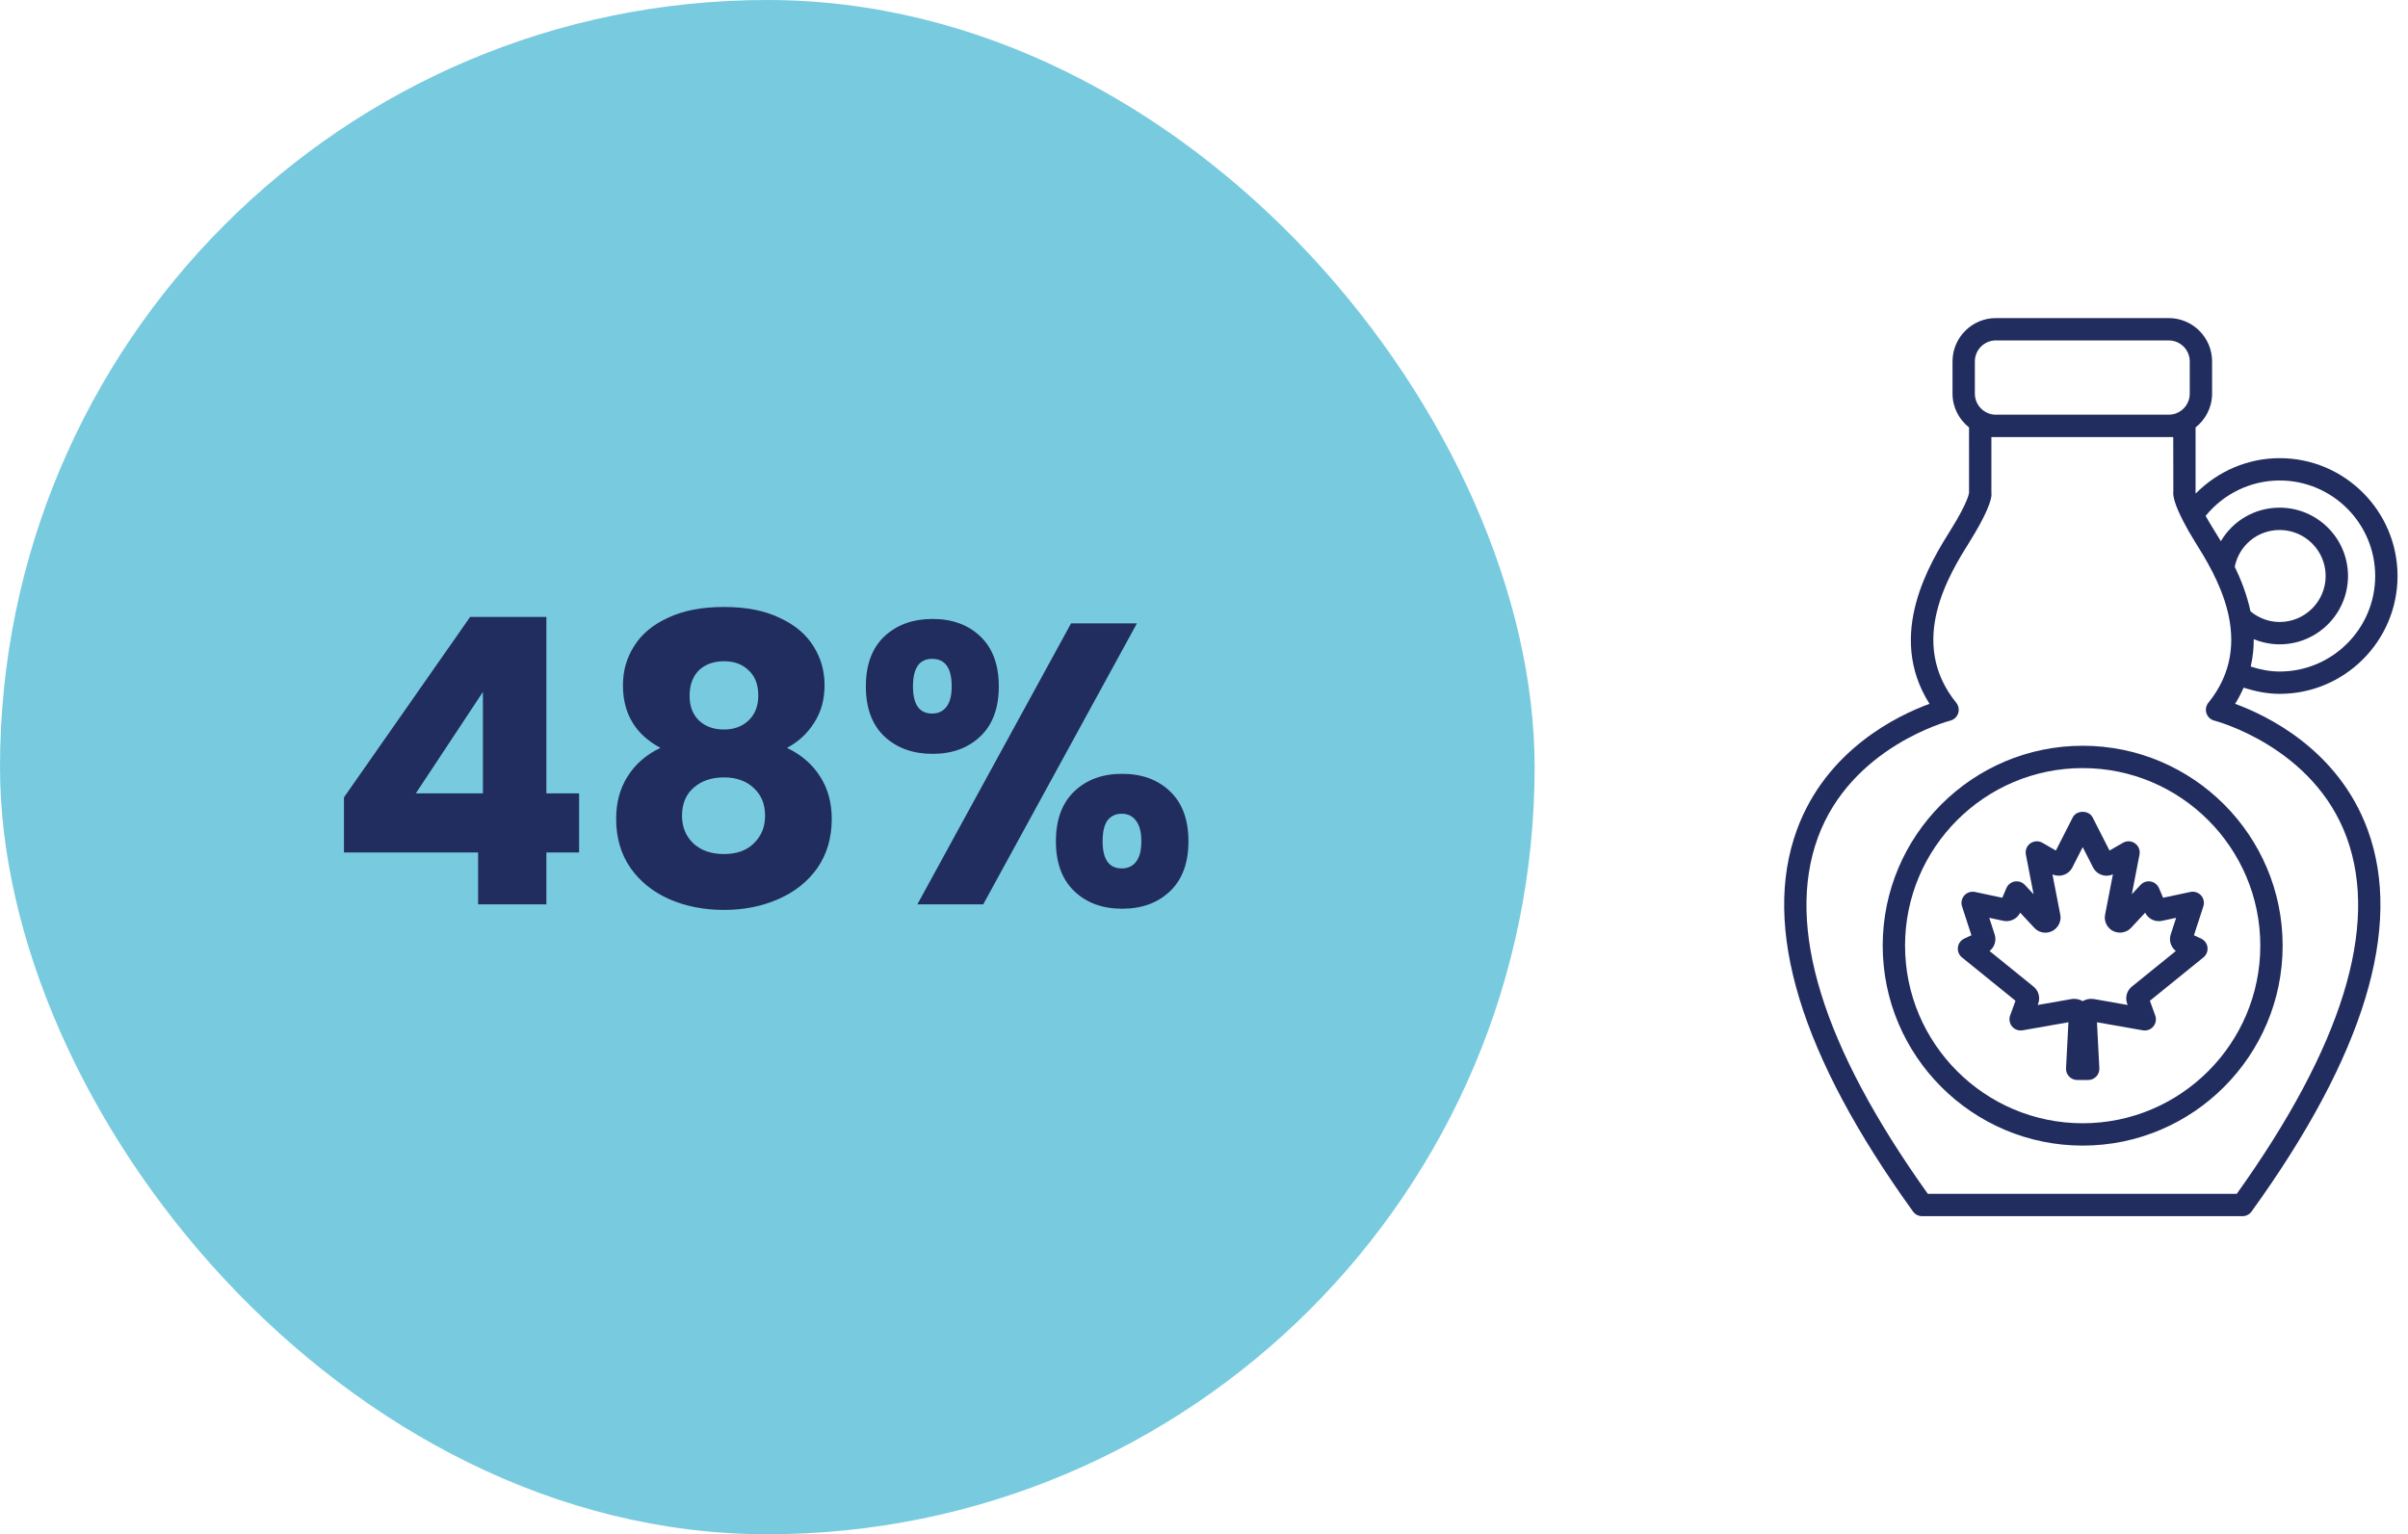
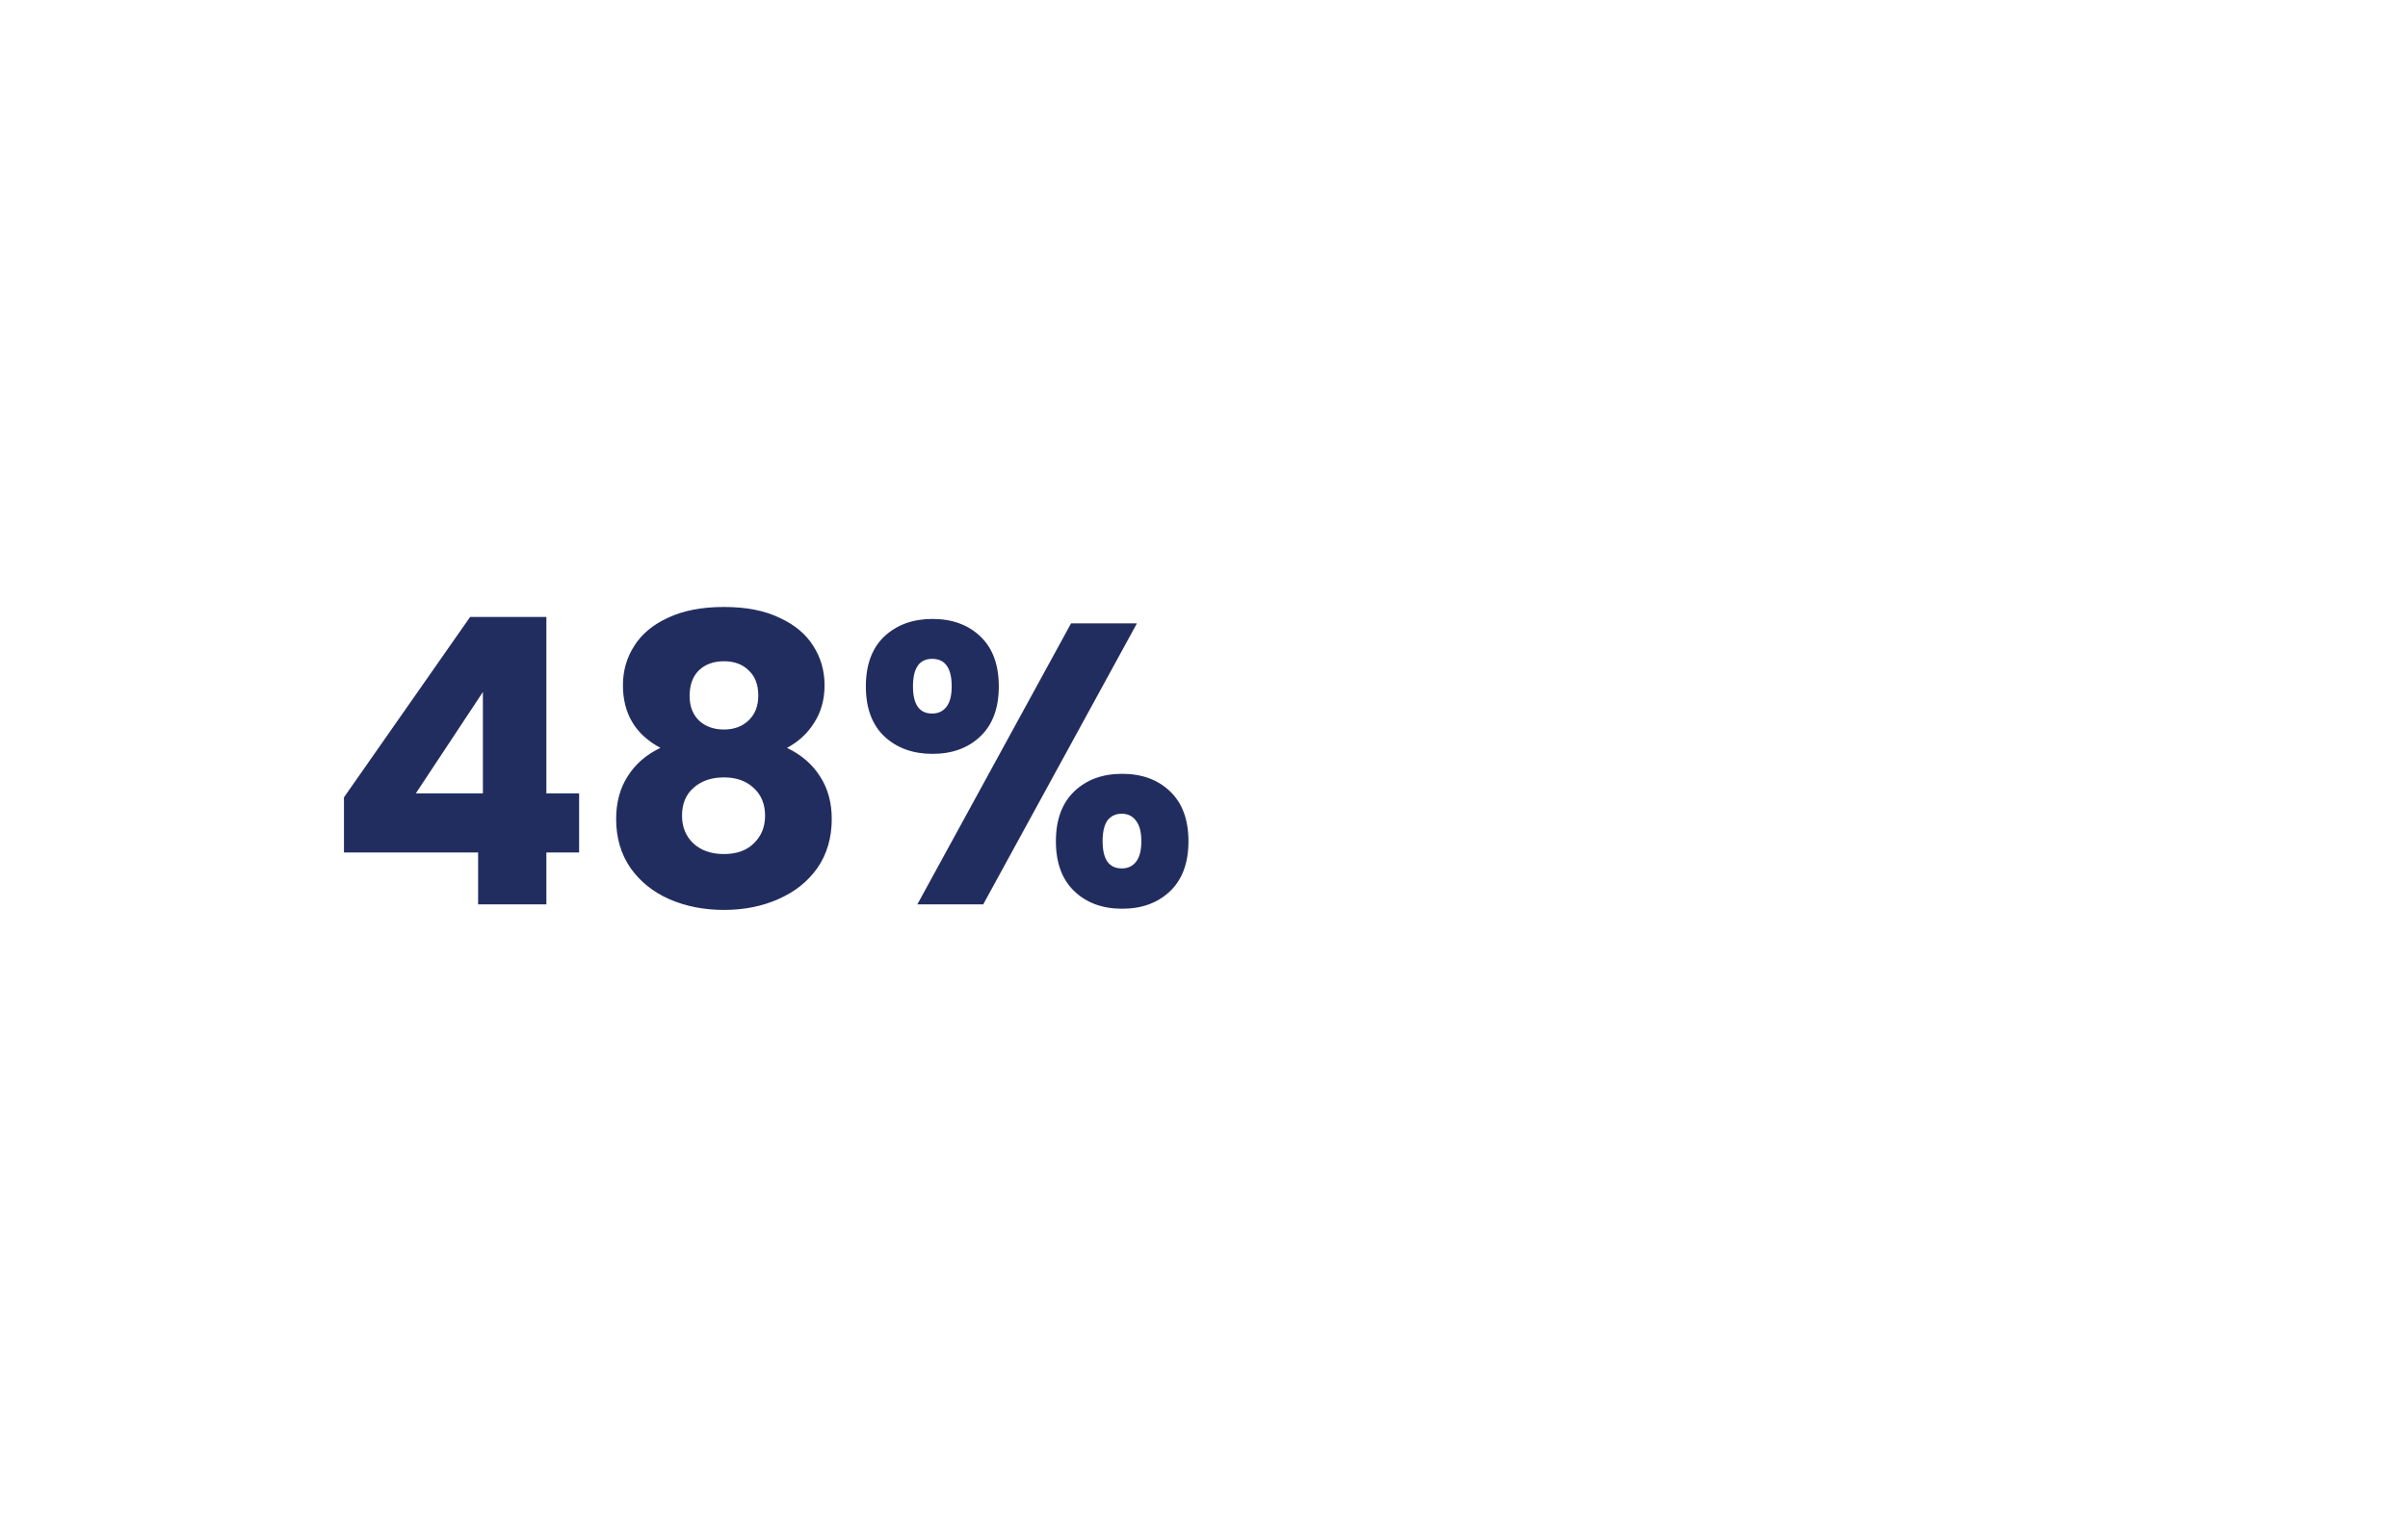
<svg xmlns="http://www.w3.org/2000/svg" width="193" height="123" viewBox="0 0 193 123" fill="none">
-   <rect width="123" height="123" rx="61.5" fill="#78CBDF" />
  <path d="M27.568 68.34V63.924L37.68 49.46H43.792V63.604H46.416V68.34H43.792V72.5H38.32V68.34H27.568ZM38.704 55.476L33.328 63.604H38.704V55.476ZM52.936 59.956C50.931 58.889 49.928 57.215 49.928 54.932C49.928 53.78 50.227 52.735 50.824 51.796C51.422 50.836 52.328 50.079 53.544 49.524C54.76 48.948 56.254 48.66 58.024 48.66C59.795 48.66 61.278 48.948 62.472 49.524C63.688 50.079 64.595 50.836 65.192 51.796C65.79 52.735 66.088 53.78 66.088 54.932C66.088 56.084 65.811 57.087 65.256 57.94C64.723 58.793 63.998 59.465 63.08 59.956C64.232 60.511 65.118 61.279 65.736 62.26C66.355 63.22 66.664 64.351 66.664 65.652C66.664 67.167 66.28 68.479 65.512 69.588C64.744 70.676 63.699 71.508 62.376 72.084C61.075 72.66 59.624 72.948 58.024 72.948C56.424 72.948 54.963 72.66 53.64 72.084C52.339 71.508 51.304 70.676 50.536 69.588C49.768 68.479 49.384 67.167 49.384 65.652C49.384 64.329 49.694 63.188 50.312 62.228C50.931 61.247 51.806 60.489 52.936 59.956ZM60.776 55.764C60.776 54.889 60.52 54.217 60.008 53.748C59.518 53.257 58.856 53.012 58.024 53.012C57.192 53.012 56.52 53.257 56.008 53.748C55.518 54.239 55.272 54.921 55.272 55.796C55.272 56.628 55.528 57.289 56.04 57.78C56.552 58.249 57.214 58.484 58.024 58.484C58.835 58.484 59.496 58.239 60.008 57.748C60.52 57.257 60.776 56.596 60.776 55.764ZM58.024 62.324C57.022 62.324 56.211 62.601 55.592 63.156C54.974 63.689 54.664 64.436 54.664 65.396C54.664 66.292 54.963 67.028 55.56 67.604C56.179 68.18 57 68.468 58.024 68.468C59.048 68.468 59.848 68.18 60.424 67.604C61.022 67.028 61.32 66.292 61.32 65.396C61.32 64.457 61.011 63.711 60.392 63.156C59.795 62.601 59.006 62.324 58.024 62.324ZM69.398 55.028C69.398 53.3 69.889 51.967 70.87 51.028C71.873 50.089 73.164 49.62 74.742 49.62C76.321 49.62 77.601 50.089 78.582 51.028C79.564 51.967 80.054 53.3 80.054 55.028C80.054 56.756 79.564 58.089 78.582 59.028C77.601 59.967 76.321 60.436 74.742 60.436C73.164 60.436 71.873 59.967 70.87 59.028C69.889 58.089 69.398 56.756 69.398 55.028ZM91.126 49.972L78.806 72.5H73.526L85.846 49.972H91.126ZM74.71 52.82C73.686 52.82 73.174 53.556 73.174 55.028C73.174 56.479 73.686 57.204 74.71 57.204C75.201 57.204 75.585 57.023 75.862 56.66C76.14 56.297 76.278 55.753 76.278 55.028C76.278 53.556 75.756 52.82 74.71 52.82ZM84.63 67.444C84.63 65.716 85.121 64.383 86.102 63.444C87.084 62.505 88.364 62.036 89.942 62.036C91.521 62.036 92.801 62.505 93.782 63.444C94.764 64.383 95.254 65.716 95.254 67.444C95.254 69.172 94.764 70.505 93.782 71.444C92.801 72.383 91.521 72.852 89.942 72.852C88.364 72.852 87.084 72.383 86.102 71.444C85.121 70.505 84.63 69.172 84.63 67.444ZM89.91 65.236C89.42 65.236 89.036 65.417 88.758 65.78C88.502 66.143 88.374 66.697 88.374 67.444C88.374 68.895 88.886 69.62 89.91 69.62C90.401 69.62 90.785 69.439 91.062 69.076C91.34 68.713 91.478 68.169 91.478 67.444C91.478 66.719 91.34 66.175 91.062 65.812C90.785 65.428 90.401 65.236 89.91 65.236Z" fill="#222D5F" />
  <g clip-path="url(#clip0_15510_5690)">
    <path d="M179.143 56.425C179.417 55.993 179.634 55.56 179.826 55.127C180.758 55.428 181.718 55.626 182.713 55.626C187.923 55.626 192.161 51.387 192.161 46.177C192.161 40.968 187.923 36.729 182.713 36.729C180.164 36.729 177.749 37.776 175.986 39.566C175.978 39.525 175.974 39.496 175.974 39.49V34.269C176.774 33.631 177.298 32.66 177.298 31.56V28.975C177.298 27.059 175.739 25.5 173.822 25.5H159.969C158.053 25.5 156.493 27.059 156.493 28.975V31.56C156.493 32.66 157.017 33.63 157.817 34.268L157.818 39.501C157.817 39.531 157.741 40.248 156.36 42.459C154.751 45.032 151.113 50.854 154.649 56.425C152.112 57.351 146.377 60.092 144.021 66.528C141.168 74.32 144.301 84.615 153.33 97.129C153.498 97.362 153.768 97.5 154.056 97.5H179.734C180.021 97.5 180.292 97.362 180.46 97.129C189.49 84.615 192.621 74.32 189.77 66.528C187.414 60.092 181.679 57.351 179.143 56.425ZM180.375 49.01C180.098 47.71 179.629 46.5 179.114 45.434C179.463 43.721 180.943 42.49 182.713 42.49C184.745 42.49 186.4 44.144 186.4 46.177C186.4 48.211 184.745 49.864 182.713 49.864C181.852 49.864 181.034 49.555 180.375 49.01V49.01ZM182.713 38.52C186.935 38.52 190.37 41.955 190.37 46.177C190.37 50.4 186.935 53.835 182.713 53.835C181.914 53.835 181.143 53.677 180.394 53.438C180.564 52.696 180.642 51.96 180.636 51.24C181.289 51.508 181.991 51.655 182.713 51.655C185.733 51.655 188.191 49.198 188.191 46.177C188.191 43.157 185.733 40.699 182.713 40.699C180.712 40.699 178.957 41.76 178.001 43.387C177.796 43.047 177.601 42.731 177.431 42.459C177.164 42.033 176.959 41.678 176.781 41.357C178.23 39.578 180.404 38.52 182.713 38.52V38.52ZM158.284 28.975C158.284 28.047 159.04 27.291 159.969 27.291H173.822C174.751 27.291 175.507 28.047 175.507 28.975V31.56C175.507 32.489 174.751 33.245 173.822 33.245H159.969C159.04 33.245 158.284 32.489 158.284 31.56V28.975ZM179.274 95.709H154.515C146.068 83.889 143.1 74.287 145.696 67.163C148.36 59.852 156.233 57.792 156.312 57.772C156.608 57.698 156.847 57.477 156.944 57.187C157.04 56.897 156.983 56.578 156.791 56.34C152.846 51.461 156.245 46.023 157.878 43.409C159.111 41.436 159.706 40.032 159.608 39.49V35.036H174.184L174.193 39.349C174.121 39.805 174.389 40.608 174.924 41.66C174.94 41.693 174.95 41.725 174.97 41.755C175.228 42.255 175.528 42.793 175.912 43.409C177.546 46.023 180.944 51.462 177 56.34C176.808 56.578 176.75 56.897 176.848 57.187C176.944 57.477 177.182 57.698 177.479 57.772C177.558 57.792 185.431 59.852 188.095 67.163C190.69 74.285 187.722 83.889 179.274 95.709H179.274Z" fill="#222D5F" />
-     <path d="M166.926 59.786C158.088 59.786 150.898 66.975 150.898 75.813C150.898 84.651 158.088 91.842 166.926 91.842C175.763 91.842 182.953 84.651 182.953 75.813C182.953 66.975 175.763 59.786 166.926 59.786ZM166.926 90.051C159.076 90.051 152.689 83.663 152.689 75.813C152.689 67.964 159.076 61.577 166.926 61.577C174.777 61.577 181.162 67.964 181.162 75.813C181.162 83.663 174.777 90.051 166.926 90.051Z" fill="#222D5F" />
    <path d="M176.418 75.247L175.844 74.979L176.598 72.66C176.696 72.356 176.626 72.021 176.413 71.784C176.198 71.547 175.872 71.441 175.561 71.507L173.371 71.972L173.042 71.201C172.923 70.921 172.671 70.722 172.374 70.668C172.068 70.616 171.769 70.719 171.563 70.941L170.864 71.691L171.48 68.512C171.547 68.167 171.407 67.816 171.122 67.612C170.833 67.406 170.456 67.392 170.154 67.566L169.076 68.188L167.725 65.533C167.419 64.933 166.434 64.933 166.128 65.533L164.777 68.188L163.7 67.566C163.398 67.393 163.019 67.408 162.732 67.612C162.446 67.816 162.306 68.167 162.373 68.512L162.99 71.691L162.29 70.941C162.084 70.719 161.779 70.619 161.48 70.668C161.181 70.722 160.929 70.921 160.811 71.201L160.483 71.972L158.292 71.507C157.983 71.444 157.656 71.547 157.442 71.784C157.227 72.021 157.156 72.356 157.255 72.66L158.009 74.979L157.435 75.247C157.155 75.378 156.962 75.642 156.925 75.95C156.887 76.256 157.009 76.56 157.249 76.754L161.54 80.23L161.111 81.414C161.003 81.713 161.062 82.049 161.268 82.294C161.471 82.538 161.792 82.652 162.108 82.6L165.784 81.954L165.591 85.64C165.579 85.886 165.667 86.126 165.836 86.302C166.006 86.481 166.24 86.582 166.486 86.582H167.367C167.613 86.582 167.848 86.481 168.017 86.302C168.186 86.126 168.274 85.886 168.262 85.64L168.07 81.954L171.744 82.6C172.072 82.656 172.383 82.538 172.586 82.294C172.792 82.049 172.852 81.713 172.741 81.414L172.313 80.23L176.603 76.754C176.843 76.56 176.967 76.256 176.929 75.95C176.892 75.642 176.698 75.378 176.418 75.247H176.418ZM174.391 76.242L170.866 79.096L170.863 79.098C170.461 79.427 170.312 79.974 170.489 80.454L170.531 80.569L167.831 80.093C167.778 80.085 167.646 80.076 167.573 80.076L167.548 80.078C167.321 80.088 167.109 80.154 166.926 80.261C166.657 80.104 166.333 80.036 166.008 80.097L163.323 80.569L163.361 80.461C163.542 79.973 163.392 79.423 162.988 79.096L159.463 76.242C159.858 75.934 160.031 75.402 159.87 74.911L159.438 73.582L160.577 73.823C161.12 73.935 161.671 73.665 161.918 73.169L163.06 74.395C163.347 74.696 163.757 74.83 164.167 74.748C164.825 74.622 165.257 73.984 165.13 73.326L164.504 70.094C165.094 70.368 165.805 70.123 166.098 69.542L166.928 67.913L167.791 69.605C168.109 70.15 168.791 70.356 169.349 70.094L168.722 73.33C168.645 73.737 168.778 74.15 169.081 74.439C169.567 74.897 170.338 74.878 170.801 74.386L171.935 73.169C172.176 73.664 172.731 73.942 173.277 73.823L174.415 73.582L173.983 74.912C173.824 75.404 173.997 75.934 174.391 76.242V76.242Z" fill="#222D5F" />
  </g>
  <defs>
    <clipPath id="clip0_15510_5690">
-       <rect width="49.161" height="72" fill="white" transform="translate(143 25.5)" />
-     </clipPath>
+       </clipPath>
  </defs>
</svg>